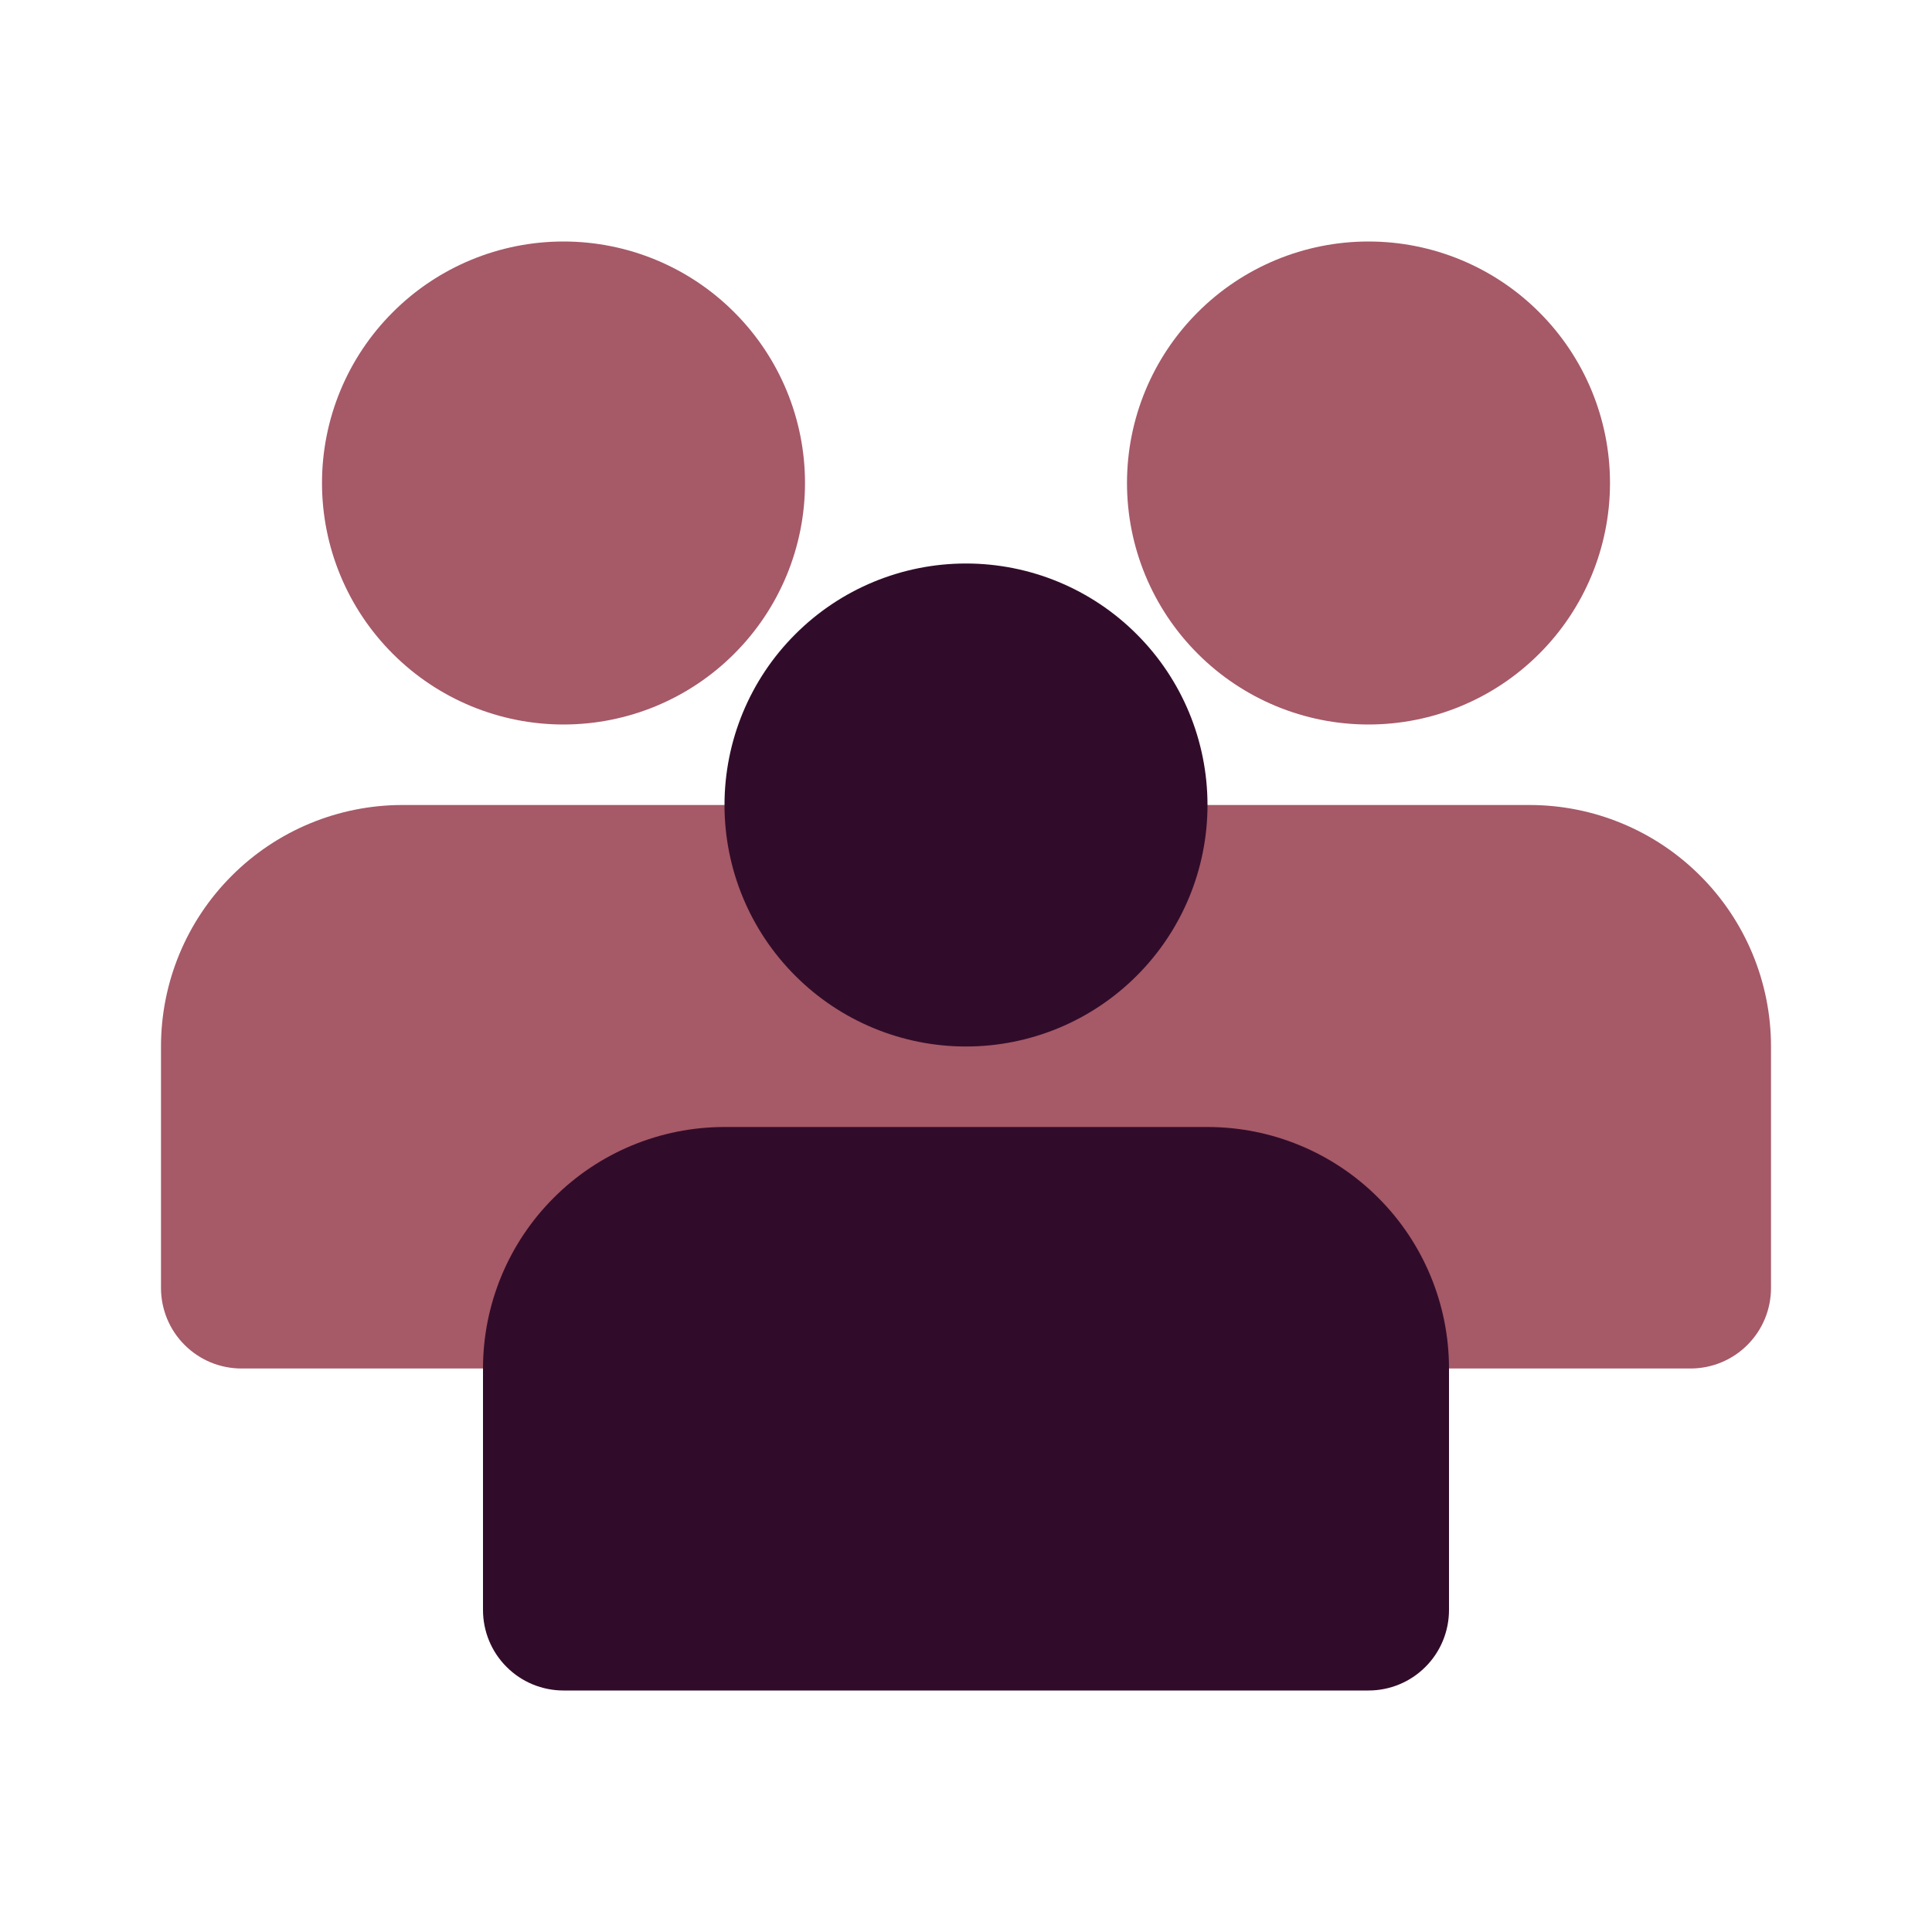
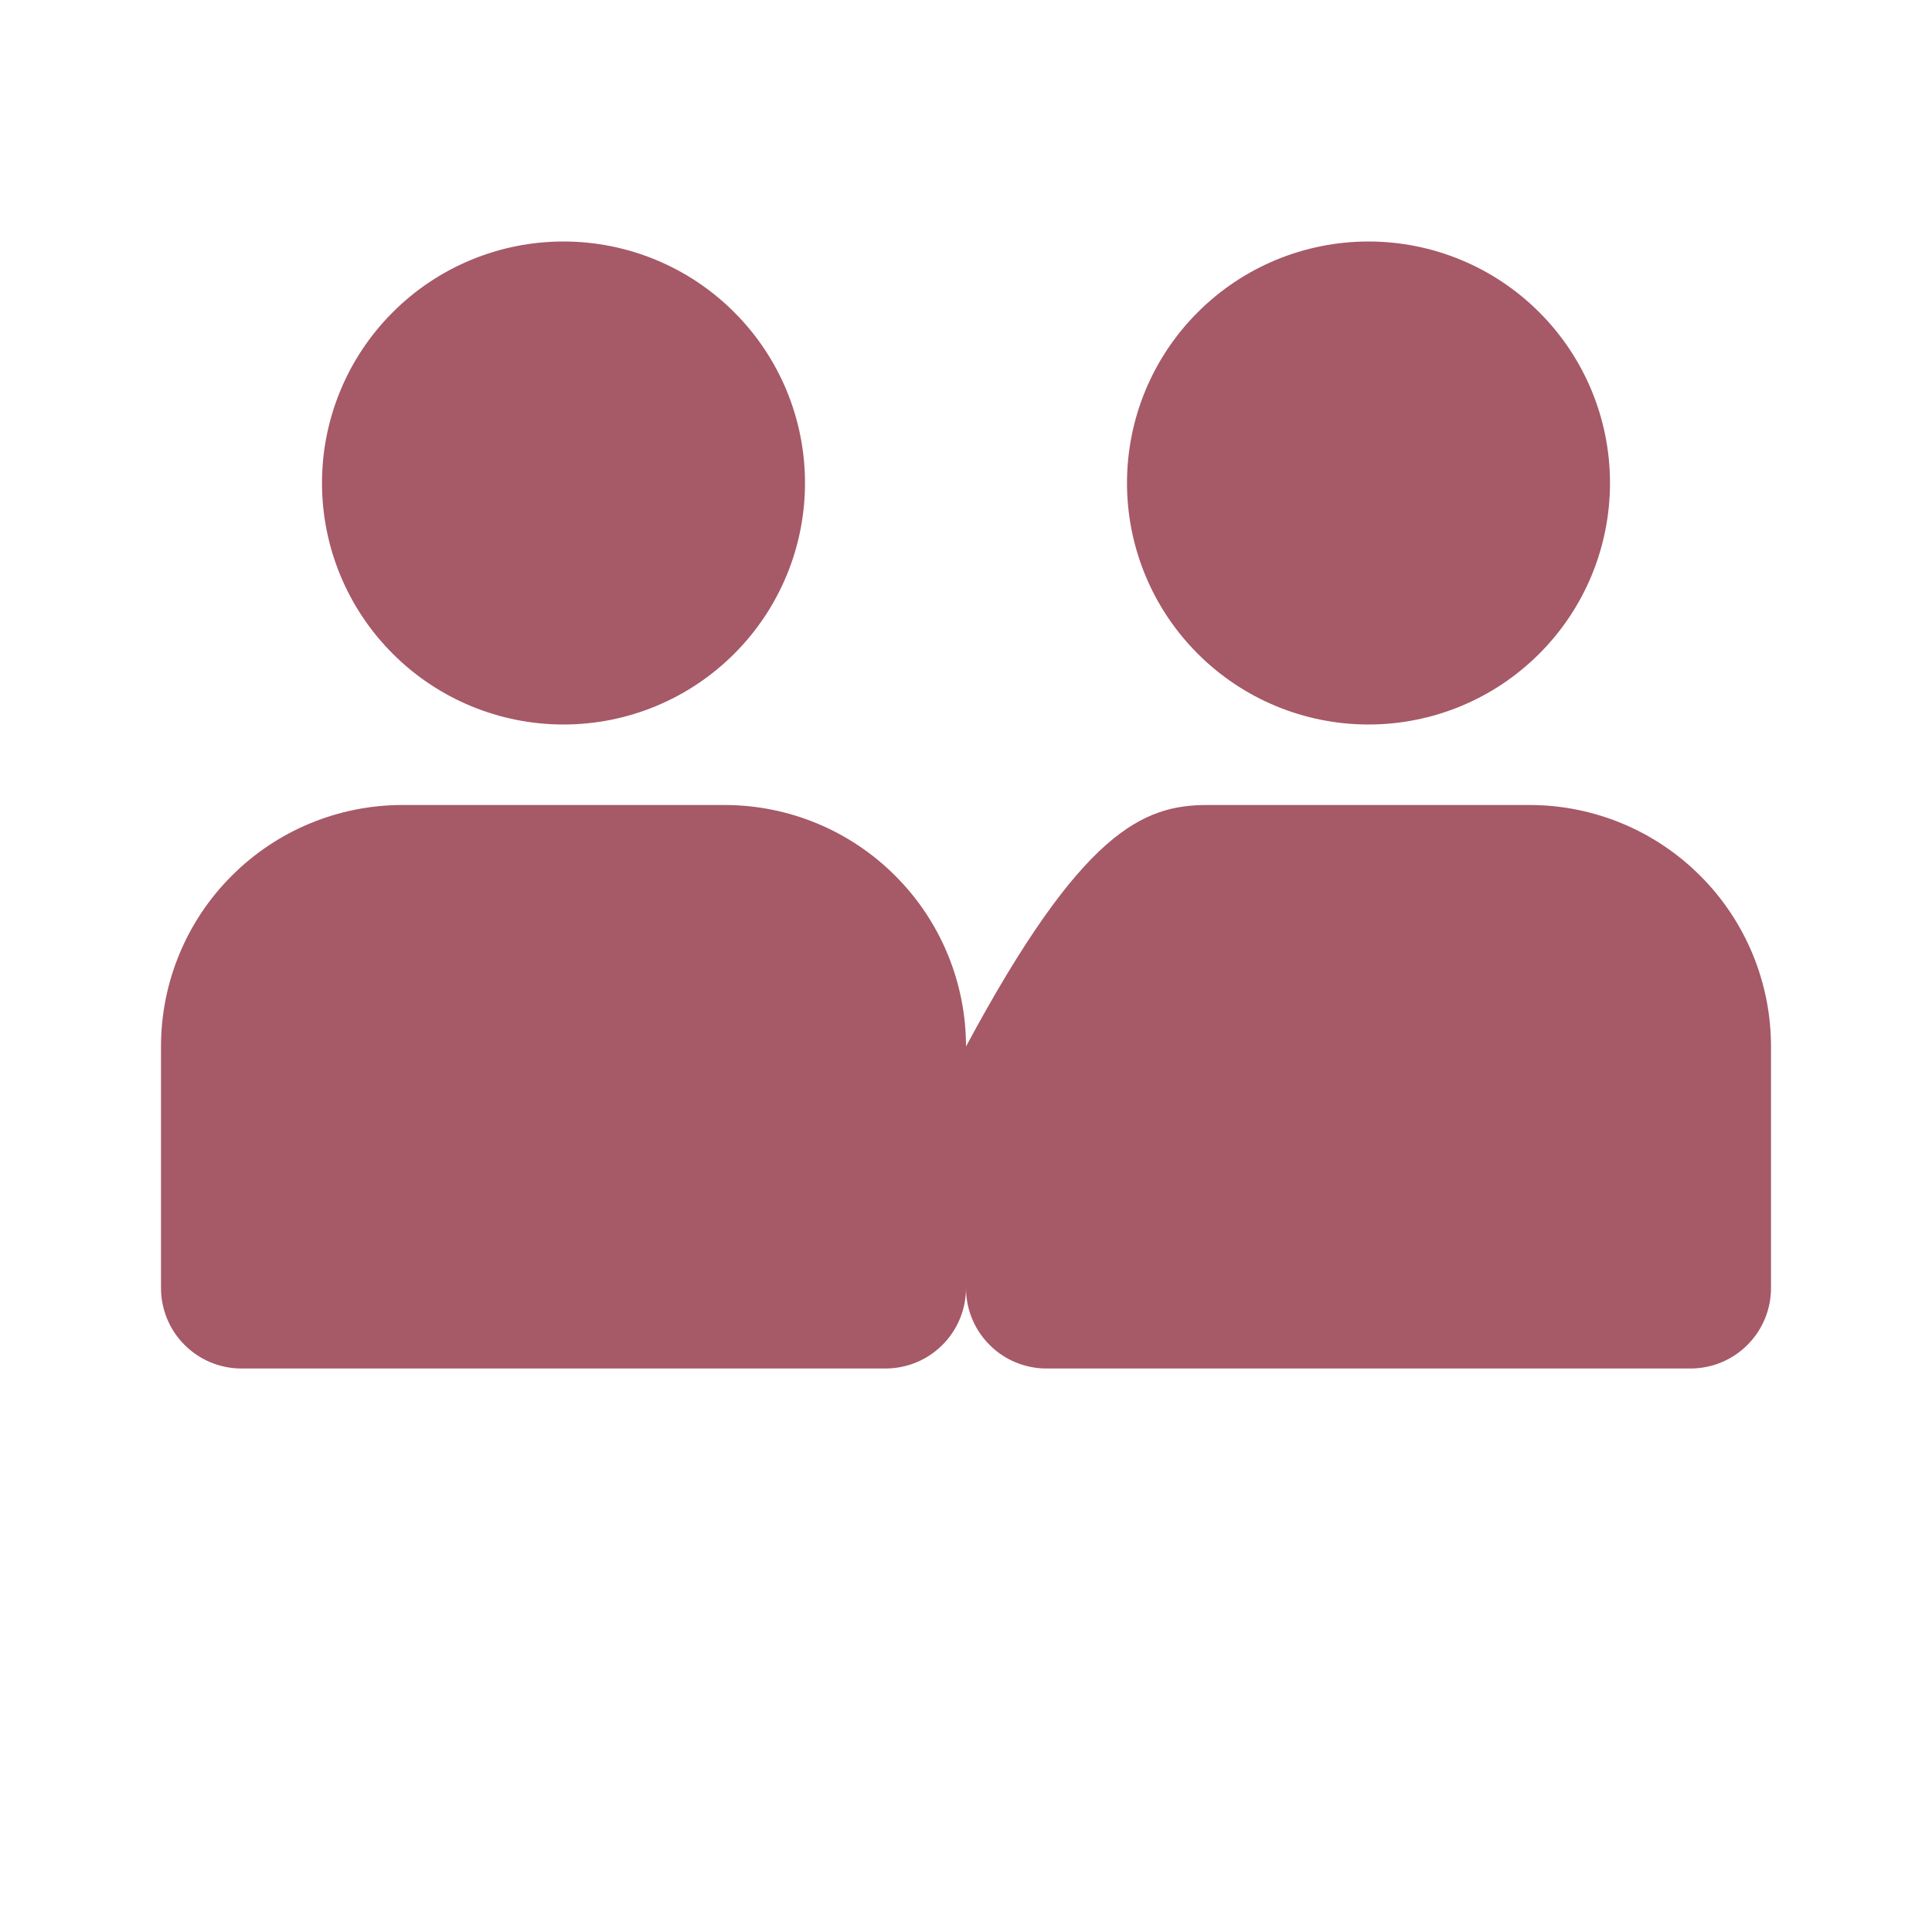
<svg xmlns="http://www.w3.org/2000/svg" width="24" height="24" viewBox="0 0 24 24" fill="none">
-   <path d="M12 13C12 12.204 12.316 11.441 12.879 10.879C13.441 10.316 14.204 10 15 10H19C19.796 10 20.559 10.316 21.121 10.879C21.684 11.441 22 12.204 22 13V16C22 16.265 21.895 16.52 21.707 16.707C21.52 16.895 21.265 17 21 17H13C12.735 17 12.48 16.895 12.293 16.707C12.105 16.52 12 16.265 12 16C12 16.265 11.895 16.52 11.707 16.707C11.52 16.895 11.265 17 11 17H3C2.735 17 2.48 16.895 2.293 16.707C2.105 16.52 2 16.265 2 16V13C2 12.204 2.316 11.441 2.879 10.879C3.441 10.316 4.204 10 5 10H9C9.796 10 10.559 10.316 11.121 10.879C11.684 11.441 12 12.204 12 13ZM7 9C6.204 9 5.441 8.684 4.879 8.121C4.316 7.559 4 6.796 4 6C4 5.204 4.316 4.441 4.879 3.879C5.441 3.316 6.204 3 7 3C7.796 3 8.559 3.316 9.121 3.879C9.684 4.441 10 5.204 10 6C10 6.796 9.684 7.559 9.121 8.121C8.559 8.684 7.796 9 7 9ZM17 9C16.204 9 15.441 8.684 14.879 8.121C14.316 7.559 14 6.796 14 6C14 5.204 14.316 4.441 14.879 3.879C15.441 3.316 16.204 3 17 3C17.796 3 18.559 3.316 19.121 3.879C19.684 4.441 20 5.204 20 6C20 6.796 19.684 7.559 19.121 8.121C18.559 8.684 17.796 9 17 9Z" fill="#A65967" />
-   <path d="M12 13C11.204 13 10.441 12.684 9.879 12.121C9.316 11.559 9 10.796 9 10C9 9.204 9.316 8.441 9.879 7.879C10.441 7.316 11.204 7 12 7C12.796 7 13.559 7.316 14.121 7.879C14.684 8.441 15 9.204 15 10C15 10.796 14.684 11.559 14.121 12.121C13.559 12.684 12.796 13 12 13ZM9 14H15C15.796 14 16.559 14.316 17.121 14.879C17.684 15.441 18 16.204 18 17V20C18 20.265 17.895 20.52 17.707 20.707C17.52 20.895 17.265 21 17 21H7C6.735 21 6.48 20.895 6.293 20.707C6.105 20.52 6 20.265 6 20V17C6 16.204 6.316 15.441 6.879 14.879C7.441 14.316 8.204 14 9 14Z" fill="#310C2A" />
+   <path d="M12 13C13.441 10.316 14.204 10 15 10H19C19.796 10 20.559 10.316 21.121 10.879C21.684 11.441 22 12.204 22 13V16C22 16.265 21.895 16.52 21.707 16.707C21.52 16.895 21.265 17 21 17H13C12.735 17 12.48 16.895 12.293 16.707C12.105 16.52 12 16.265 12 16C12 16.265 11.895 16.52 11.707 16.707C11.52 16.895 11.265 17 11 17H3C2.735 17 2.48 16.895 2.293 16.707C2.105 16.52 2 16.265 2 16V13C2 12.204 2.316 11.441 2.879 10.879C3.441 10.316 4.204 10 5 10H9C9.796 10 10.559 10.316 11.121 10.879C11.684 11.441 12 12.204 12 13ZM7 9C6.204 9 5.441 8.684 4.879 8.121C4.316 7.559 4 6.796 4 6C4 5.204 4.316 4.441 4.879 3.879C5.441 3.316 6.204 3 7 3C7.796 3 8.559 3.316 9.121 3.879C9.684 4.441 10 5.204 10 6C10 6.796 9.684 7.559 9.121 8.121C8.559 8.684 7.796 9 7 9ZM17 9C16.204 9 15.441 8.684 14.879 8.121C14.316 7.559 14 6.796 14 6C14 5.204 14.316 4.441 14.879 3.879C15.441 3.316 16.204 3 17 3C17.796 3 18.559 3.316 19.121 3.879C19.684 4.441 20 5.204 20 6C20 6.796 19.684 7.559 19.121 8.121C18.559 8.684 17.796 9 17 9Z" fill="#A65967" />
</svg>